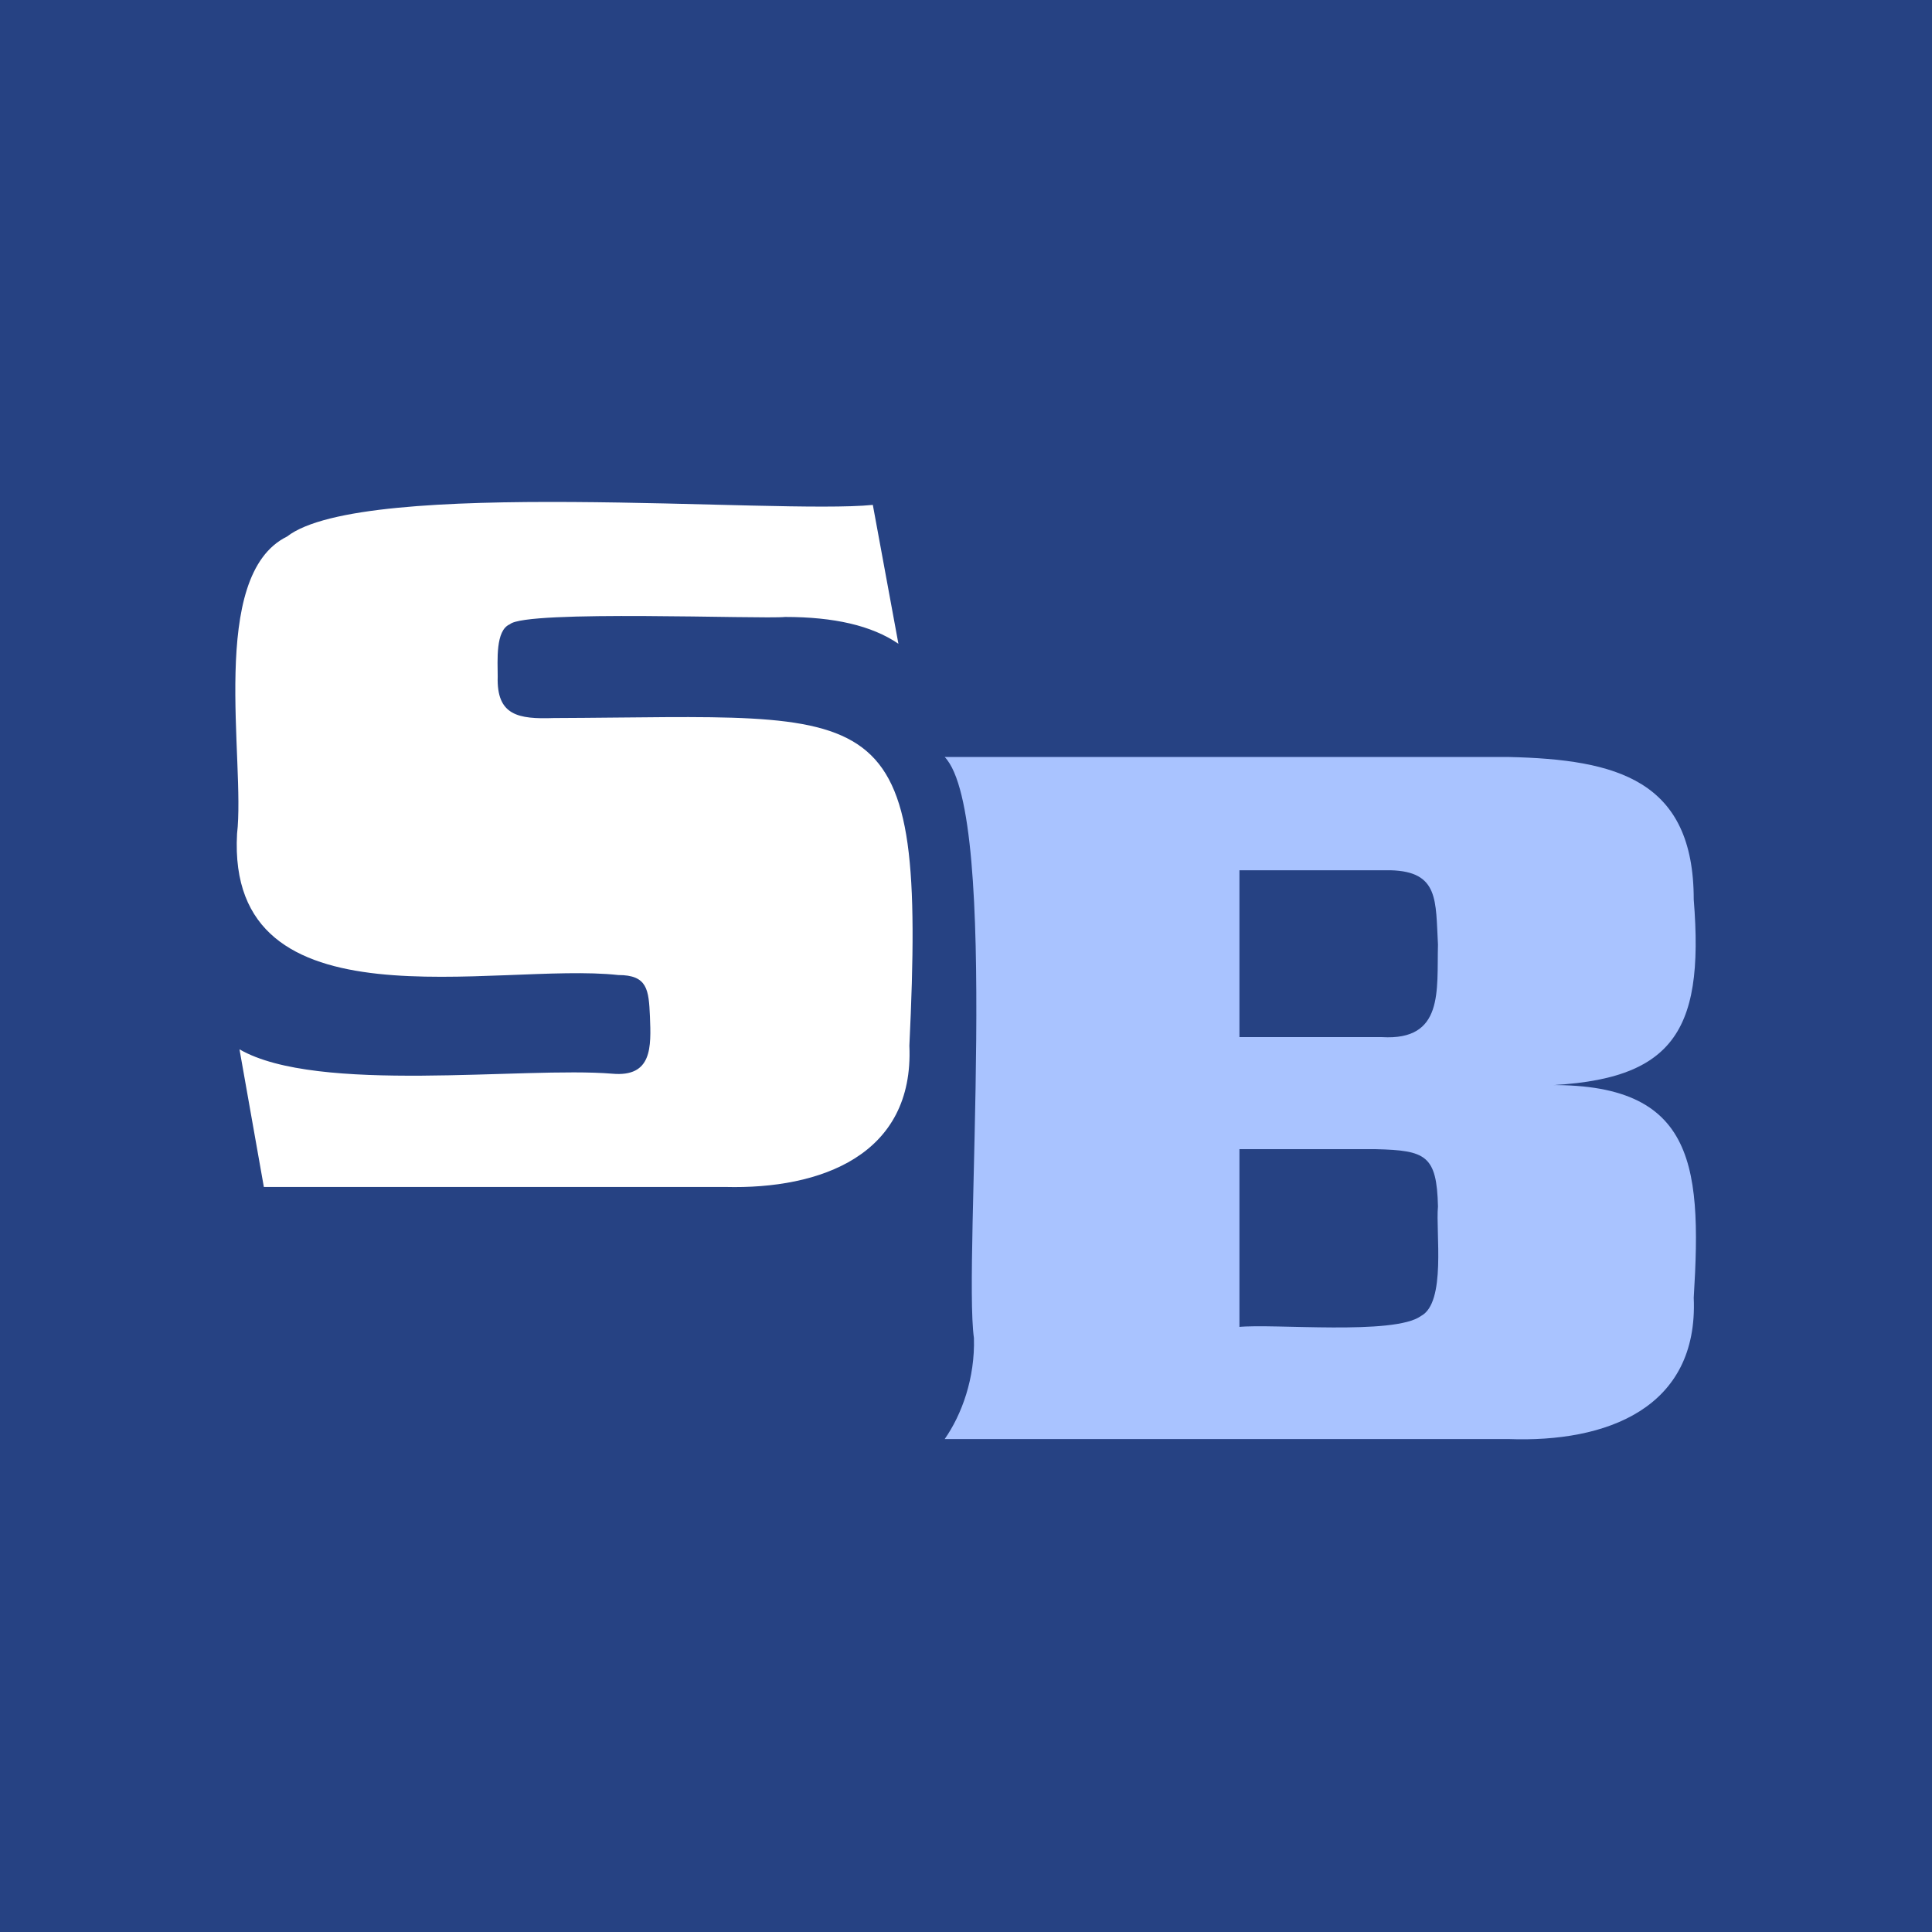
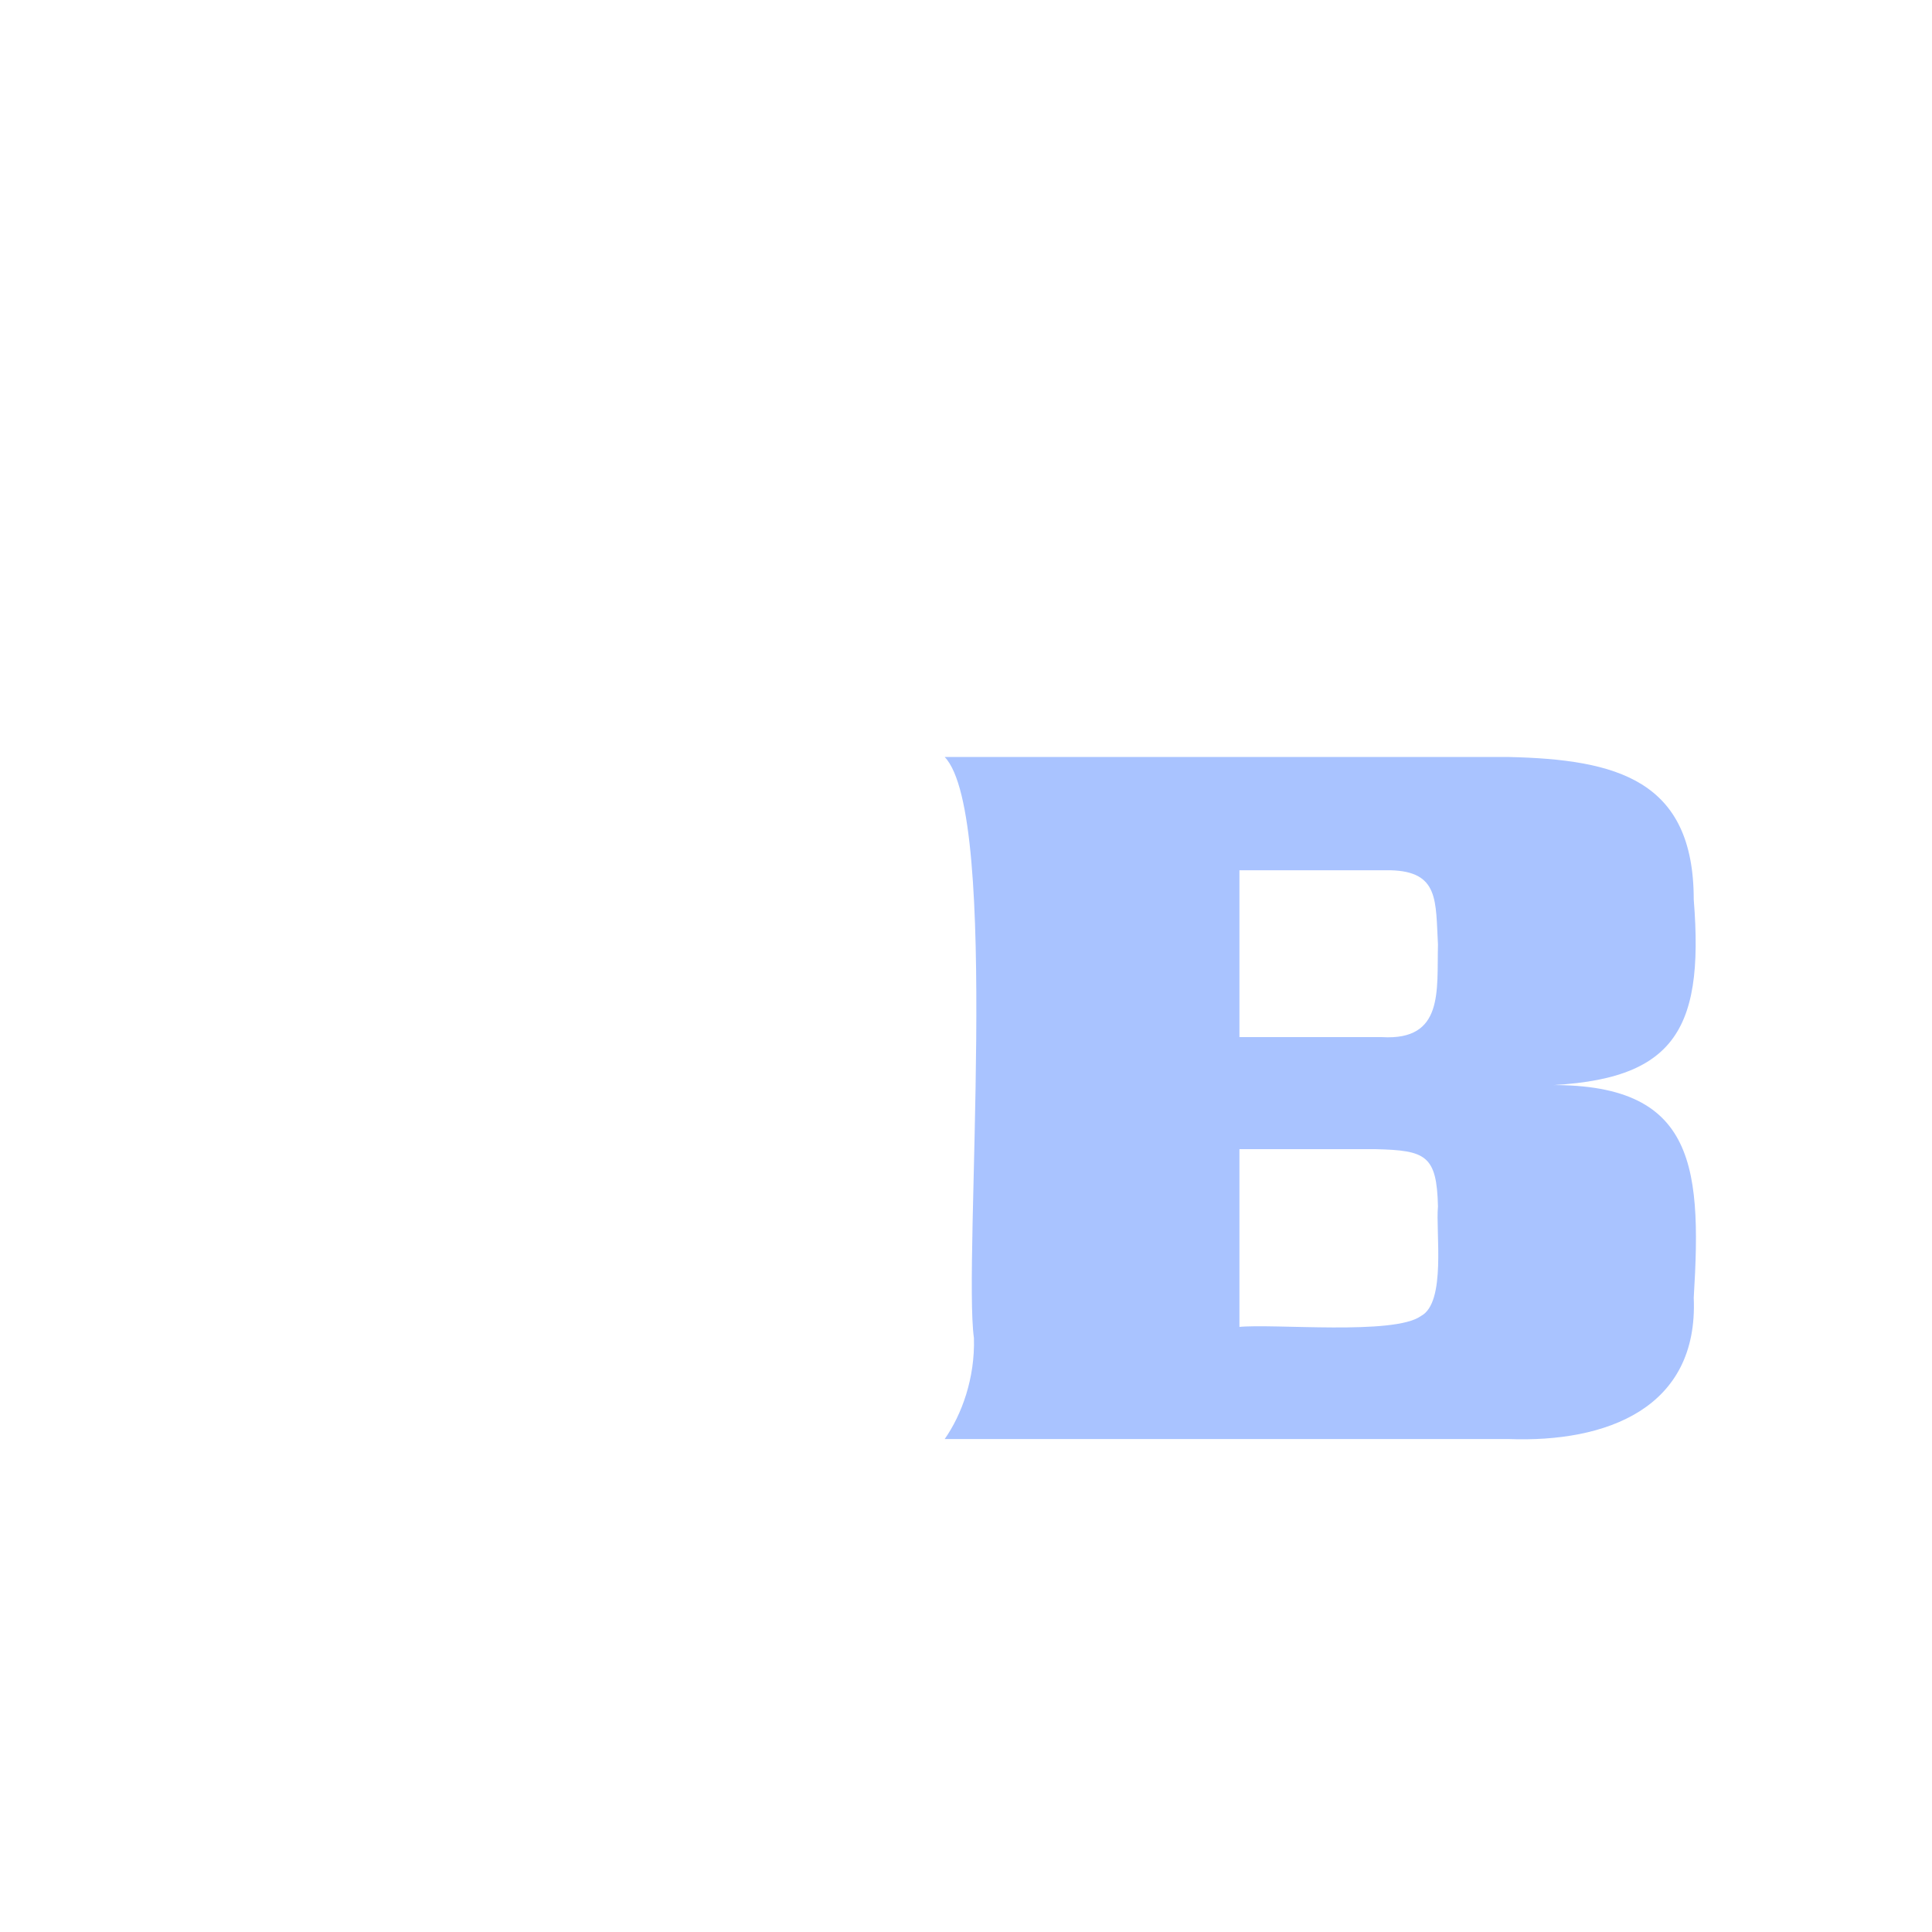
<svg xmlns="http://www.w3.org/2000/svg" width="200" height="200" viewBox="0 0 200 200" fill="none">
-   <path d="M200 0H0V200H200V0Z" fill="#264283" />
  <path d="M24.54 86.31C25.422 78.745 21.514 59.58 29.709 55.545C37.653 49.367 80.395 53.276 90.355 52.267L93.003 66.641C90.229 64.749 86.321 63.867 81.277 63.867C78.882 64.119 54.422 63.11 52.783 64.623C51.27 65.254 51.522 68.406 51.522 70.045C51.396 74.08 53.665 74.458 57.322 74.332C91.616 74.206 95.903 71.306 94.138 108.248C94.642 119.596 84.934 123.126 75.099 122.874H27.314L24.792 108.626C32.861 113.291 54.169 110.392 63.374 111.148C67.534 111.526 67.408 108.374 67.282 105.222C67.156 102.448 67.03 100.935 64.004 100.935C51.396 99.548 23.405 106.861 24.54 86.31Z" fill="white" />
  <path d="M100.82 138.505C99.685 130.436 103.594 84.415 97.794 78.363H156.17C167.392 78.615 175.335 80.759 175.335 93.115C176.47 107.236 173.066 112.28 158.188 112.406C175.335 111.397 176.218 119.971 175.335 134.344C175.839 145.818 166.257 149.348 156.17 148.97H97.794C99.559 146.448 100.946 142.666 100.82 138.505ZM128.18 107.362H143.058C149.488 107.741 148.732 102.571 148.858 97.78C148.605 93.241 148.984 90.215 143.94 90.089H128.306V107.362H128.18ZM128.18 137.37C131.836 136.992 144.319 138.253 147.092 136.235C149.74 134.849 148.605 127.536 148.858 124.888C148.732 119.592 147.597 119.088 142.427 118.962H128.306V137.37H128.18Z" fill="#A9C3FF" />
</svg>